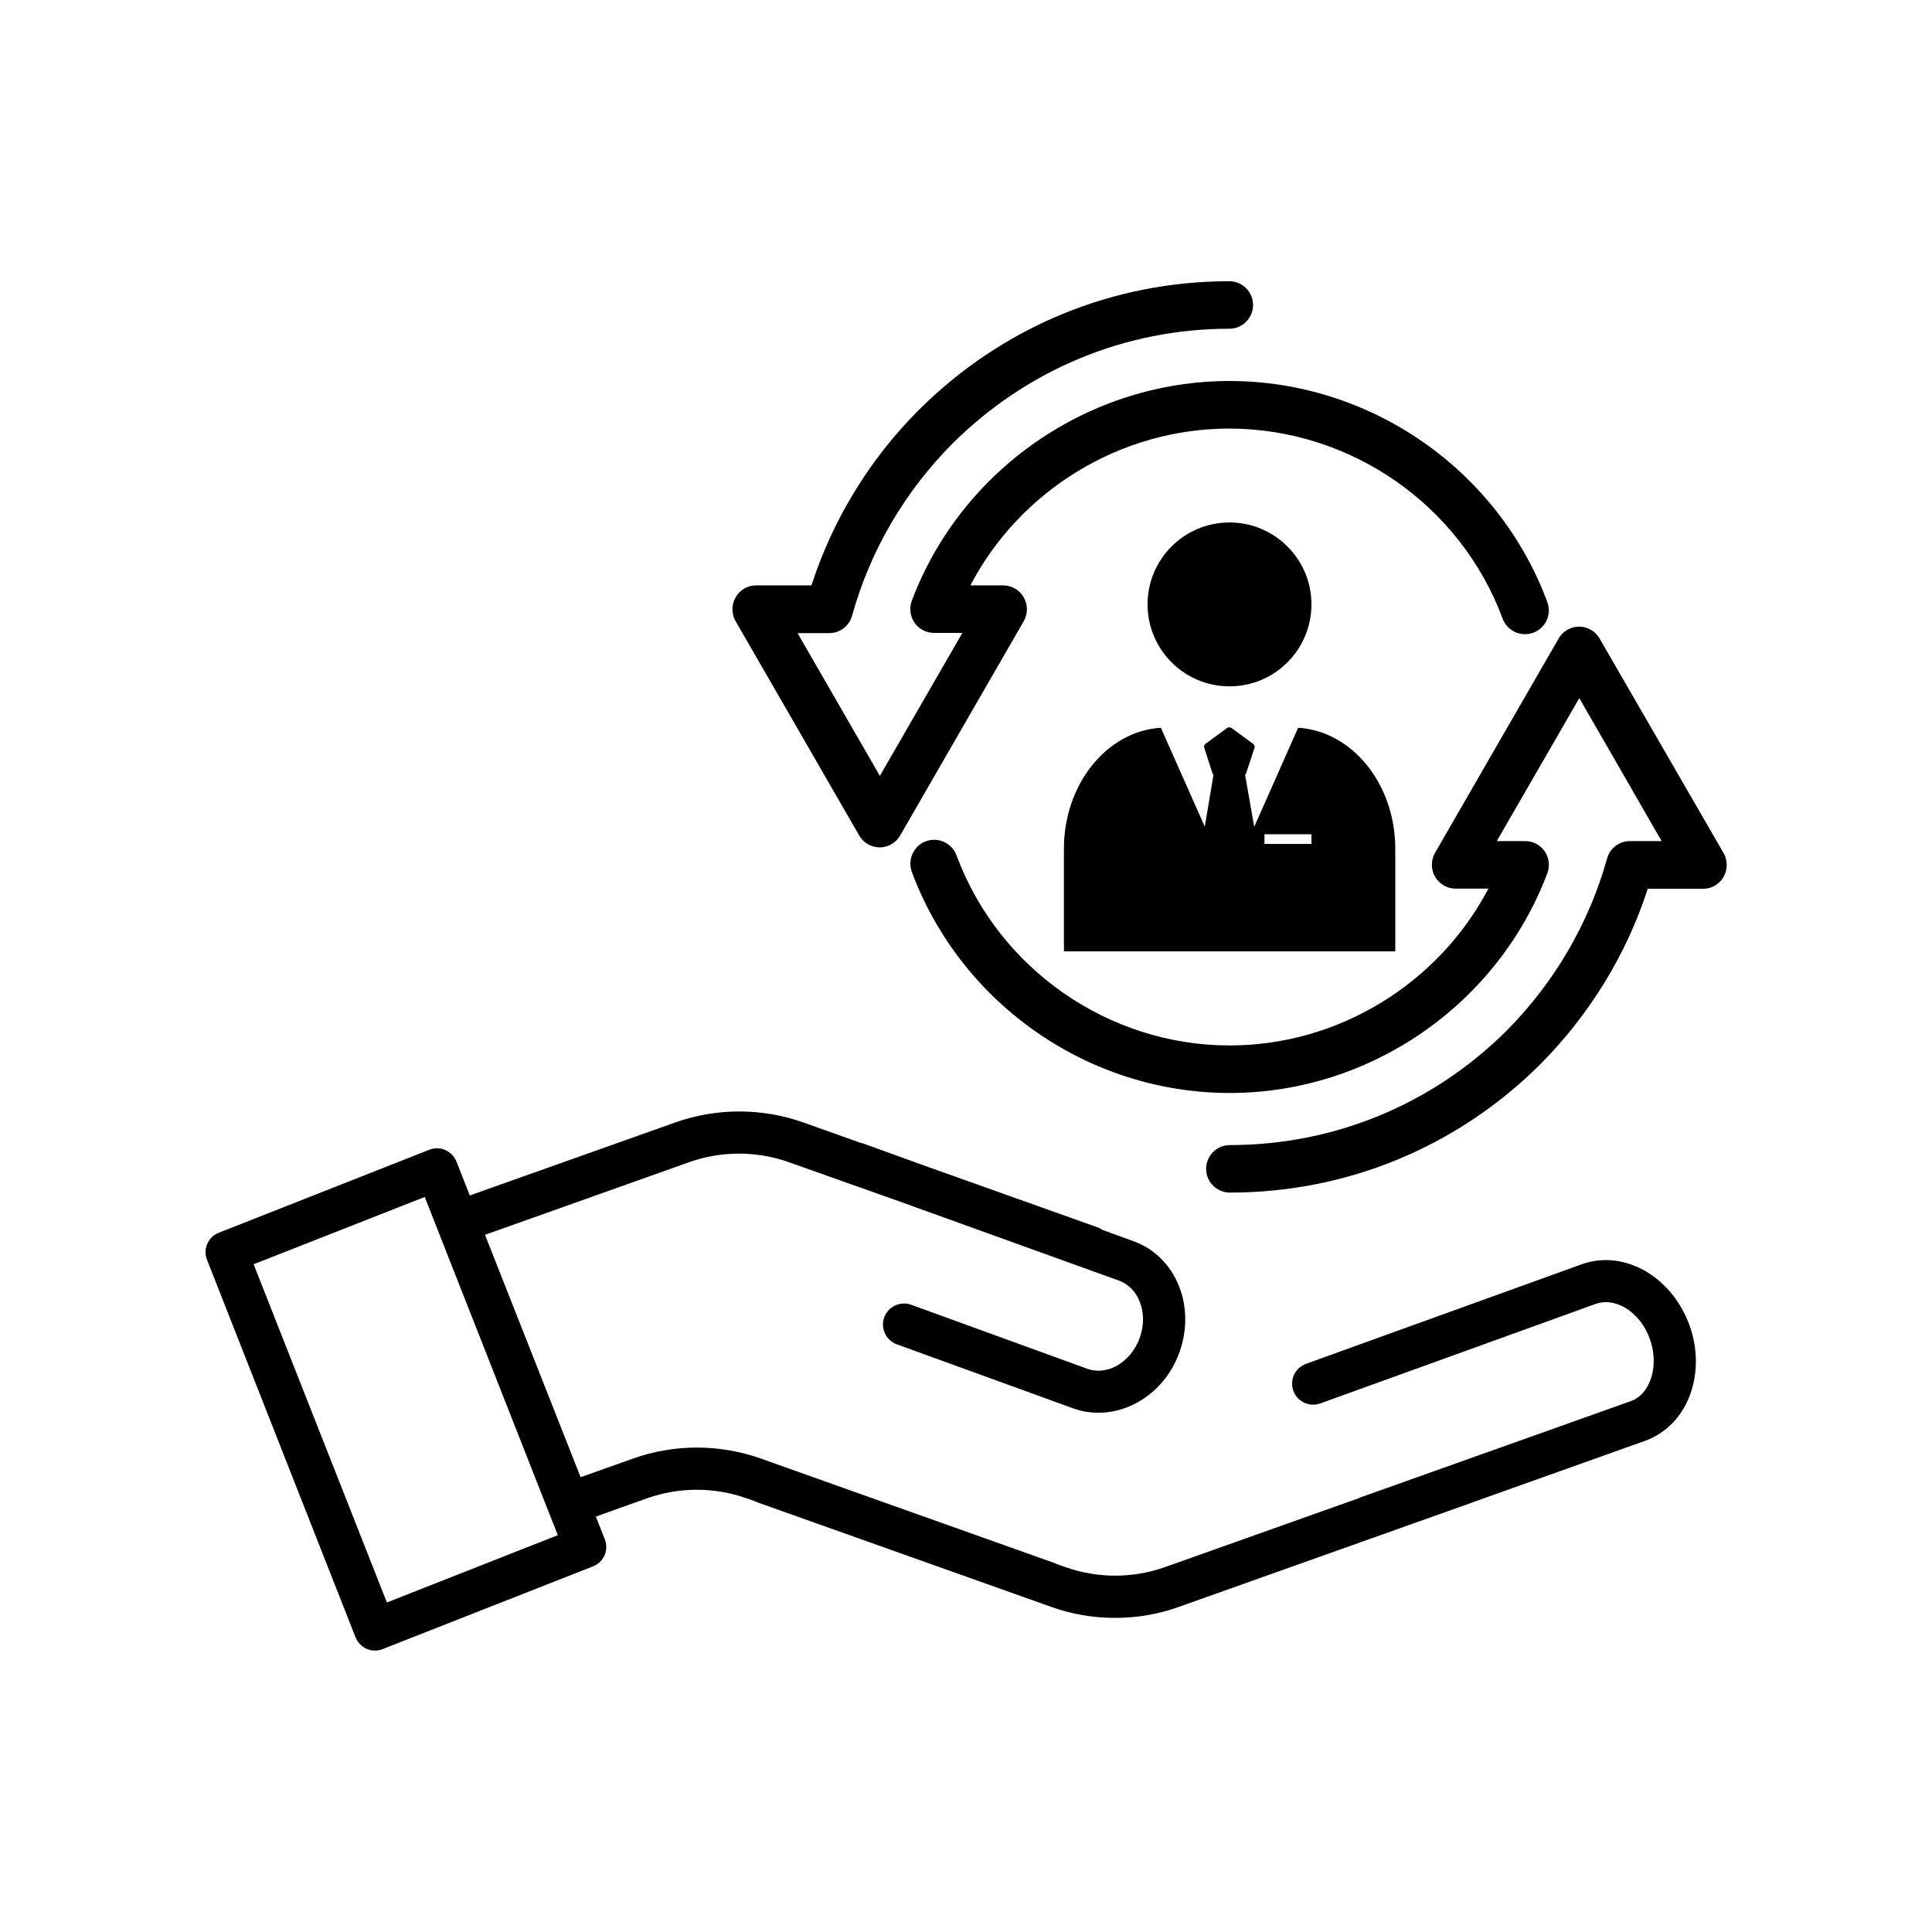
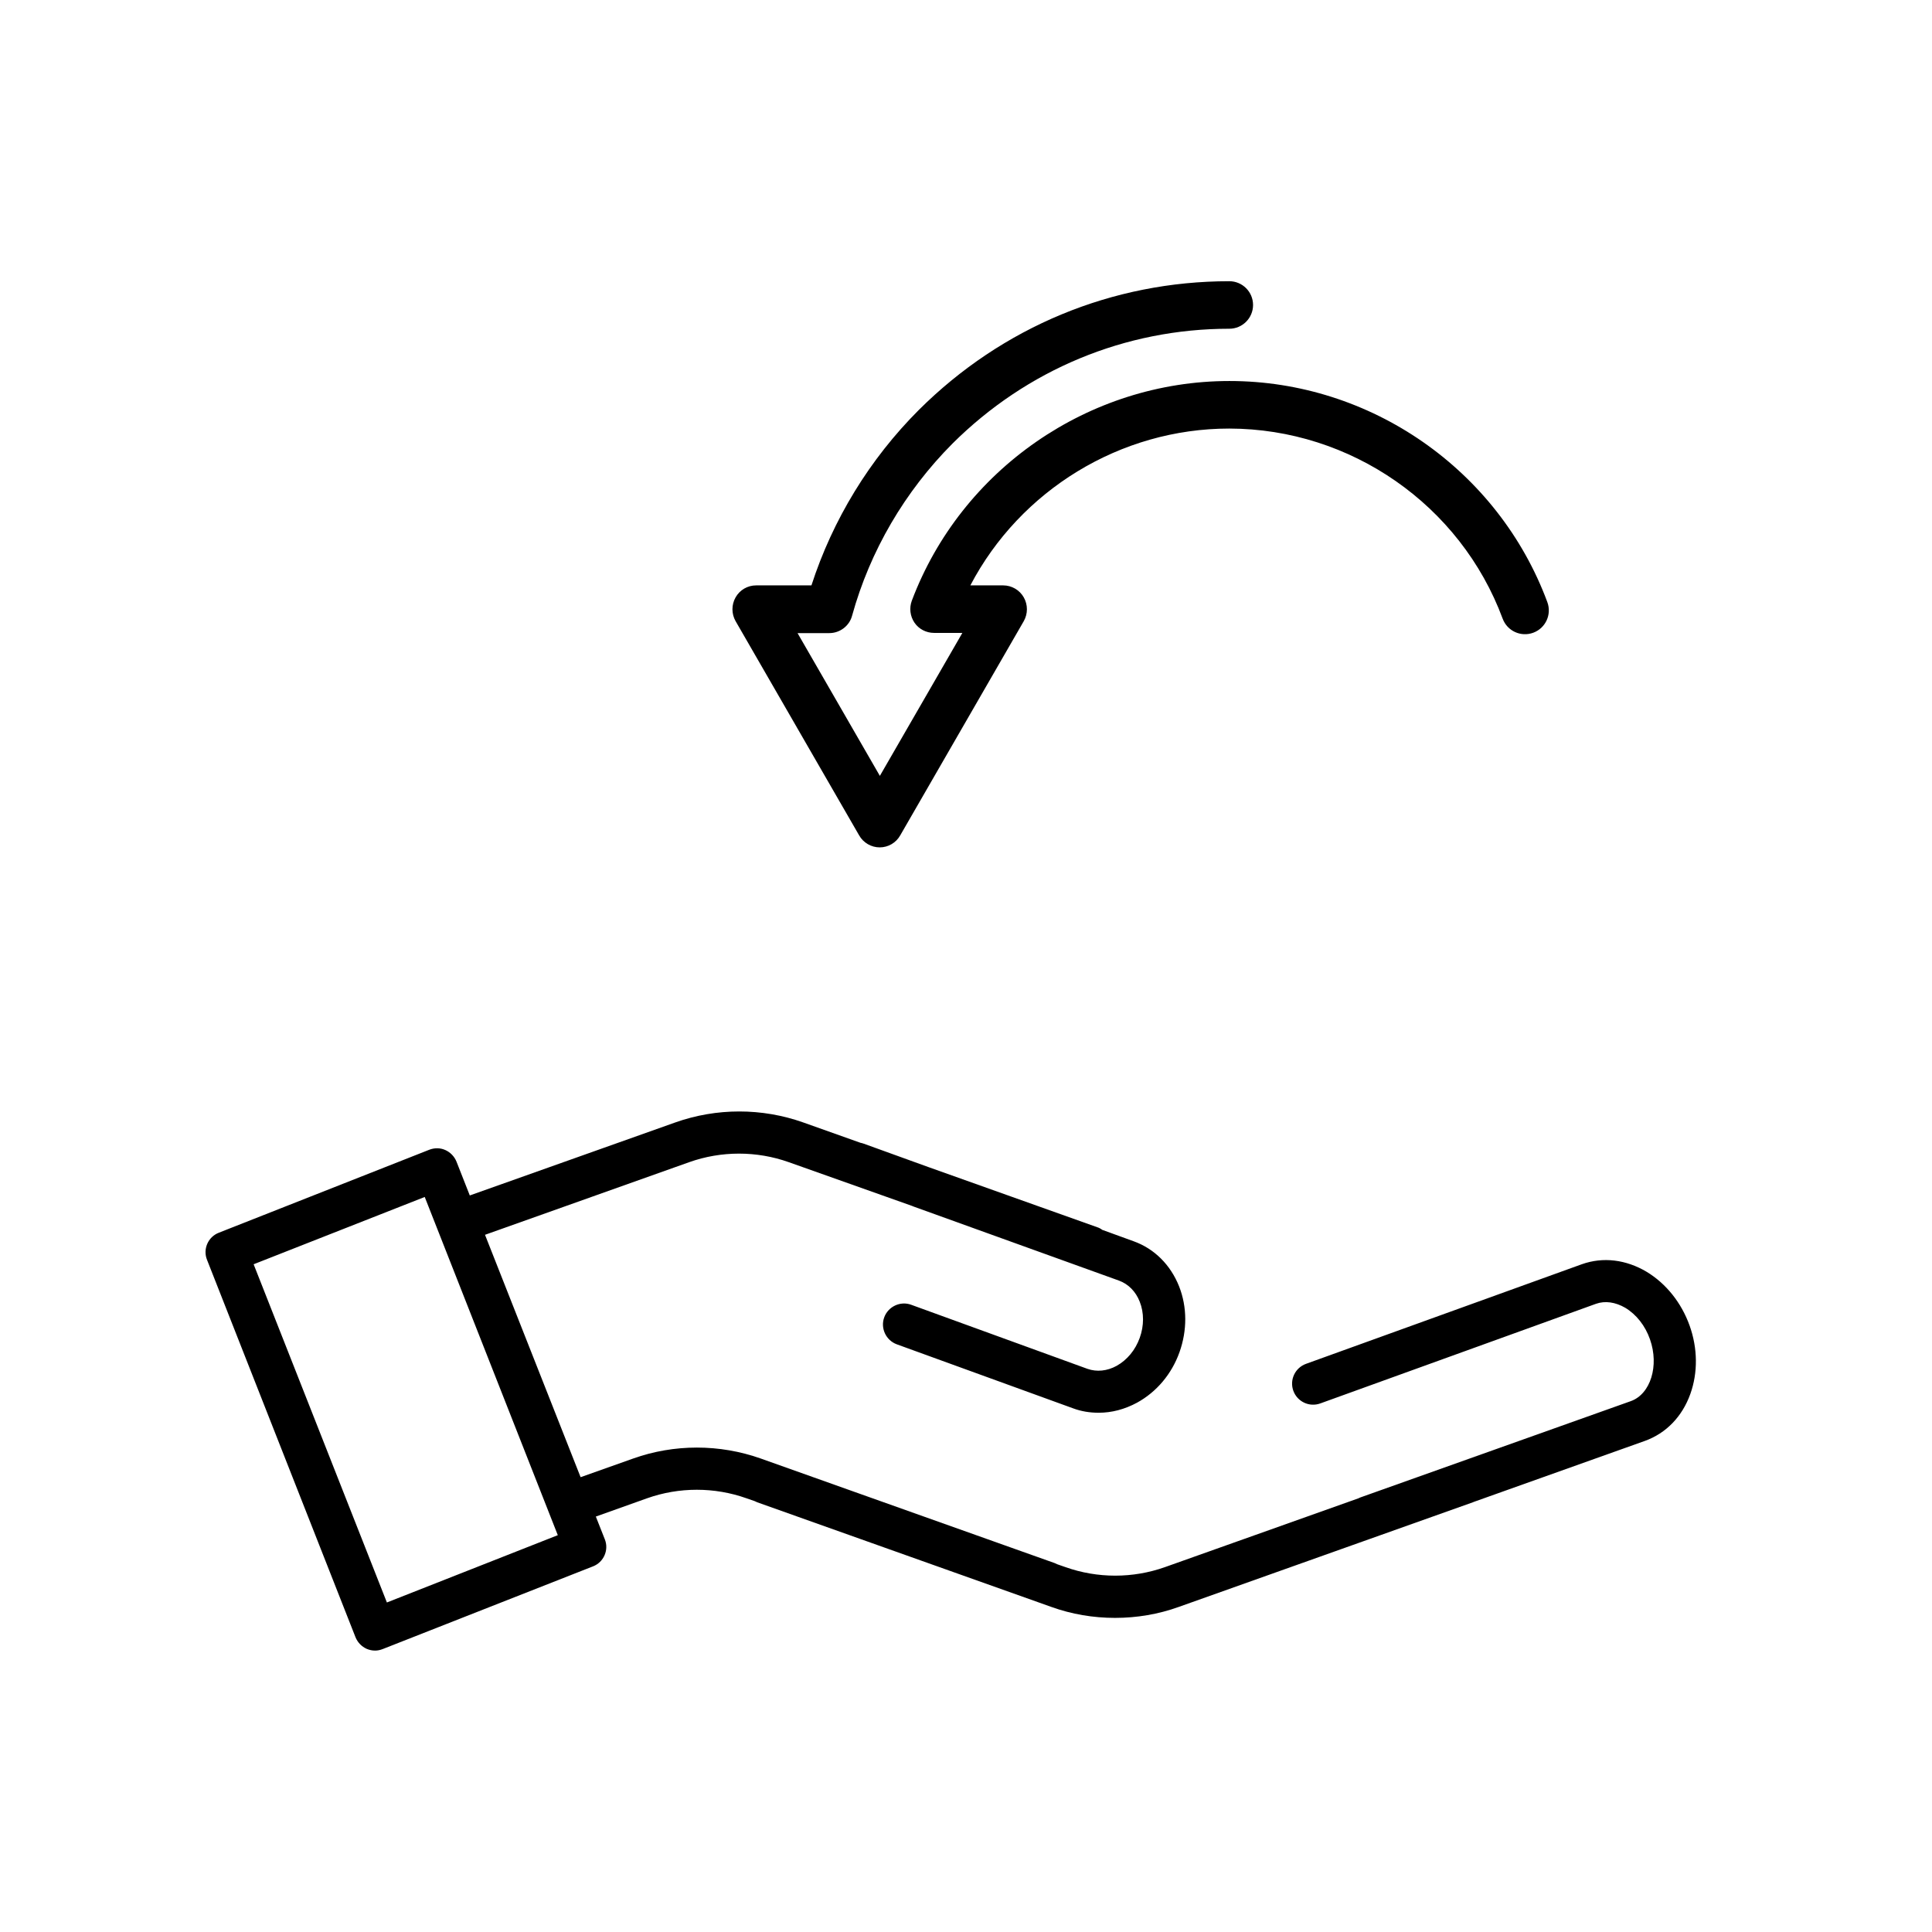
<svg xmlns="http://www.w3.org/2000/svg" fill="#000000" width="800px" height="800px" version="1.1" viewBox="144 144 512 512">
  <g>
-     <path d="m469.83 325.89c11.992 0 21.715-9.723 21.715-21.715s-9.723-21.715-21.715-21.715-21.715 9.723-21.715 21.715 9.723 21.715 21.715 21.715z" />
-     <path d="m425.95 368.91v27.207h87.812v-27.207c0-17.078-11.387-31.188-25.746-32.043l-11.637 26.25-2.418-13.805c0.102-0.051 0.152-0.152 0.25-0.301l2.266-6.902c0.051-0.352-0.051-0.707-0.352-0.957l-5.844-4.281c-0.301-0.152-0.707-0.152-1.008 0l-5.844 4.281c-0.301 0.25-0.402 0.605-0.301 0.957l2.215 6.902c0.051 0.102 0.203 0.25 0.25 0.301l-2.316 13.754-11.637-26.199c-14.305 0.855-25.691 14.965-25.691 32.043zm53.152-3.828h12.445v2.57l-12.445-0.004z" />
    <path d="m542.22 307.95c1.211 3.273 4.836 4.938 8.113 3.727 3.273-1.211 4.938-4.836 3.727-8.113-13-35.066-46.855-58.594-84.238-58.594-37.23 0-71.086 23.426-84.188 58.242-0.707 1.914-0.453 4.082 0.707 5.793 1.16 1.715 3.125 2.719 5.188 2.719h7.508l-21.863 37.891-21.816-37.836h8.414c2.82 0 5.34-1.914 6.047-4.637 4.734-17.129 13.957-32.898 26.602-45.594 19.699-19.598 45.746-30.43 73.355-30.43 3.477 0 6.297-2.82 6.297-6.297 0-3.477-2.82-6.297-6.297-6.297-30.984 0-60.156 12.09-82.273 34.109-13.047 13.047-22.824 29.07-28.465 46.5h-14.66c-2.266 0-4.332 1.211-5.441 3.176s-1.109 4.332 0 6.297l32.746 56.781c1.109 1.965 3.223 3.176 5.441 3.176 2.266 0 4.332-1.211 5.441-3.176l32.746-56.781c1.109-1.965 1.109-4.332 0-6.297s-3.223-3.176-5.441-3.176h-8.715c13.199-25.191 39.699-41.562 68.617-41.562 32.195 0.047 61.266 20.25 72.449 50.379z" />
-     <path d="m567.92 313.24c-1.109-1.965-3.223-3.176-5.441-3.176-2.215 0-4.332 1.211-5.441 3.176l-32.746 56.781c-1.109 1.965-1.109 4.332 0 6.297 1.109 1.965 3.223 3.176 5.441 3.176h8.715c-13.25 25.191-39.75 41.562-68.57 41.562-32.094 0-61.211-20.254-72.398-50.383-1.211-3.273-4.836-4.938-8.113-3.727-3.273 1.211-4.887 4.836-3.727 8.113 13.047 35.066 46.906 58.594 84.238 58.594 37.23 0 71.039-23.426 84.188-58.242 0.707-1.914 0.453-4.133-0.707-5.793-1.16-1.715-3.125-2.719-5.188-2.719h-7.508l21.867-37.887 21.816 37.887h-8.414c-2.82 0-5.34 1.914-6.047 4.637-4.734 17.027-13.906 32.797-26.602 45.594-19.648 19.547-45.695 30.328-73.355 30.328-3.477 0-6.297 2.82-6.297 6.297 0 3.477 2.82 6.297 6.297 6.297 31.035 0 60.254-12.09 82.273-34.008 13.098-13.199 22.871-29.172 28.465-46.5h14.66c2.266 0 4.332-1.211 5.441-3.176s1.109-4.332 0-6.297z" />
    <path d="m580.41 481.06c-5.492-3.273-11.586-4.031-17.23-2.016l-73.102 26.398c-2.871 1.059-4.383 4.231-3.324 7.152 1.059 2.871 4.231 4.383 7.152 3.324l73.051-26.398c2.418-0.855 5.141-0.453 7.758 1.059 2.922 1.762 5.289 4.734 6.551 8.363 2.469 7.004 0.152 14.508-5.09 16.375l-71.59 25.492c-0.203 0.051-0.352 0.152-0.555 0.25l-51.289 18.238c-8.516 3.023-17.887 3.023-26.398 0l-2.168-0.754c-0.203-0.102-0.402-0.203-0.656-0.301l-77.891-27.711c-10.934-3.879-22.973-3.879-33.855 0l-13.906 4.938-25.336-64.234 54.109-19.246c8.516-3.023 17.887-3.023 26.398 0l32.648 11.586 0.504 0.203 54.359 19.598c2.469 0.906 4.434 2.871 5.492 5.594 1.16 2.922 1.16 6.348 0 9.574-1.16 3.223-3.324 5.844-6.098 7.406-2.57 1.41-5.289 1.664-7.758 0.805l-46.703-16.977c-2.871-1.059-6.098 0.453-7.152 3.324-1.059 2.871 0.453 6.098 3.324 7.152l46.754 16.977c2.168 0.805 4.434 1.16 6.75 1.16 3.477 0 6.902-0.906 10.176-2.672 5.141-2.82 9.168-7.559 11.234-13.352 2.066-5.793 2.066-11.992-0.102-17.48-2.266-5.691-6.551-9.977-12.043-11.941l-8.312-3.023c-0.402-0.301-0.855-0.555-1.359-0.707l-44.688-15.922-17.129-6.195c-0.301-0.102-0.605-0.203-0.906-0.25l-15.164-5.391c-10.934-3.879-22.973-3.879-33.906 0l-54.461 19.348-3.527-8.969c-0.555-1.359-1.613-2.469-2.973-3.074s-2.871-0.605-4.281-0.051l-55.723 21.969c-2.871 1.109-4.281 4.383-3.125 7.203l39.348 100.01c0.555 1.359 1.613 2.469 2.973 3.074 0.707 0.301 1.461 0.453 2.215 0.453 0.707 0 1.359-0.152 2.016-0.402l55.723-21.914c2.871-1.109 4.281-4.383 3.125-7.203l-2.367-5.996 13.551-4.836c8.516-3.023 17.887-3.023 26.398 0l2.168 0.754c0.203 0.102 0.402 0.203 0.656 0.301l77.891 27.711c5.441 1.965 11.184 2.922 16.93 2.922 5.742 0 11.488-0.957 16.93-2.922l77.891-27.711c0.203-0.102 0.402-0.152 0.656-0.25l44.941-16.02c5.594-2.016 9.875-6.398 12.043-12.445 2.016-5.644 1.965-12.09-0.203-18.137-2.176-6.051-6.207-11.09-11.344-14.211zm-333.88 87.613-35.316-89.629 45.344-17.836 35.266 89.629z" />
  </g>
</svg>